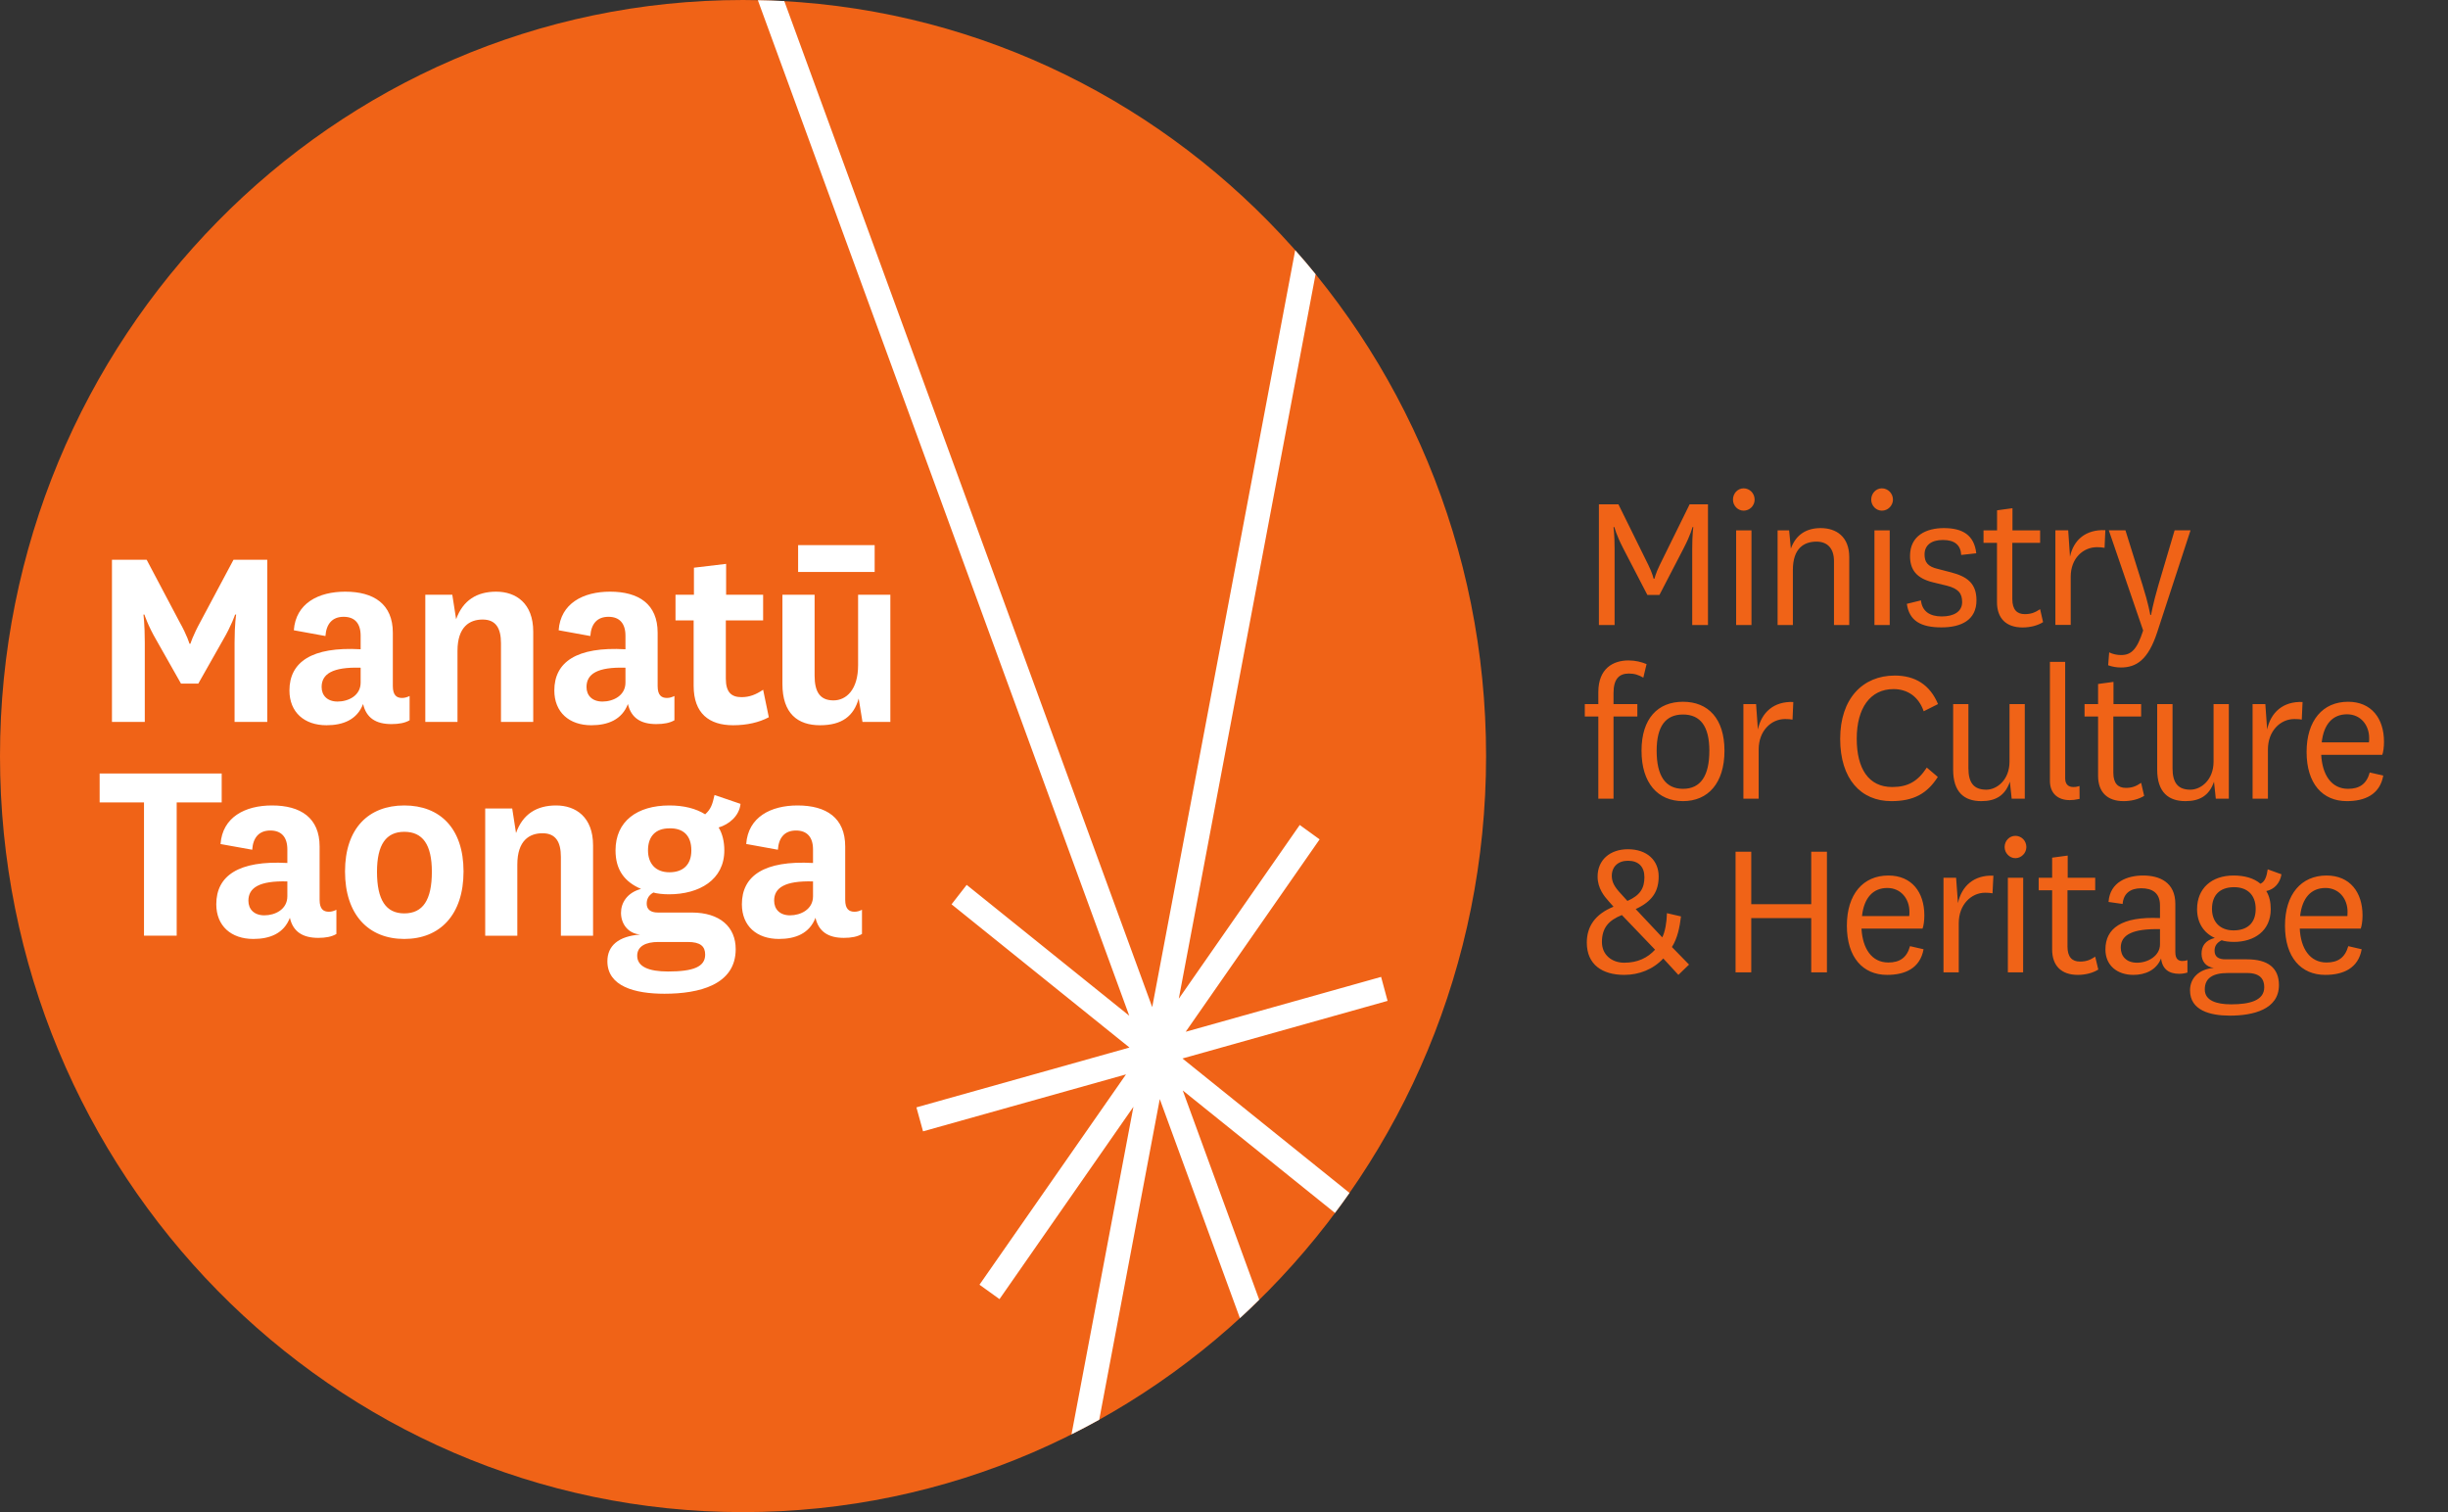
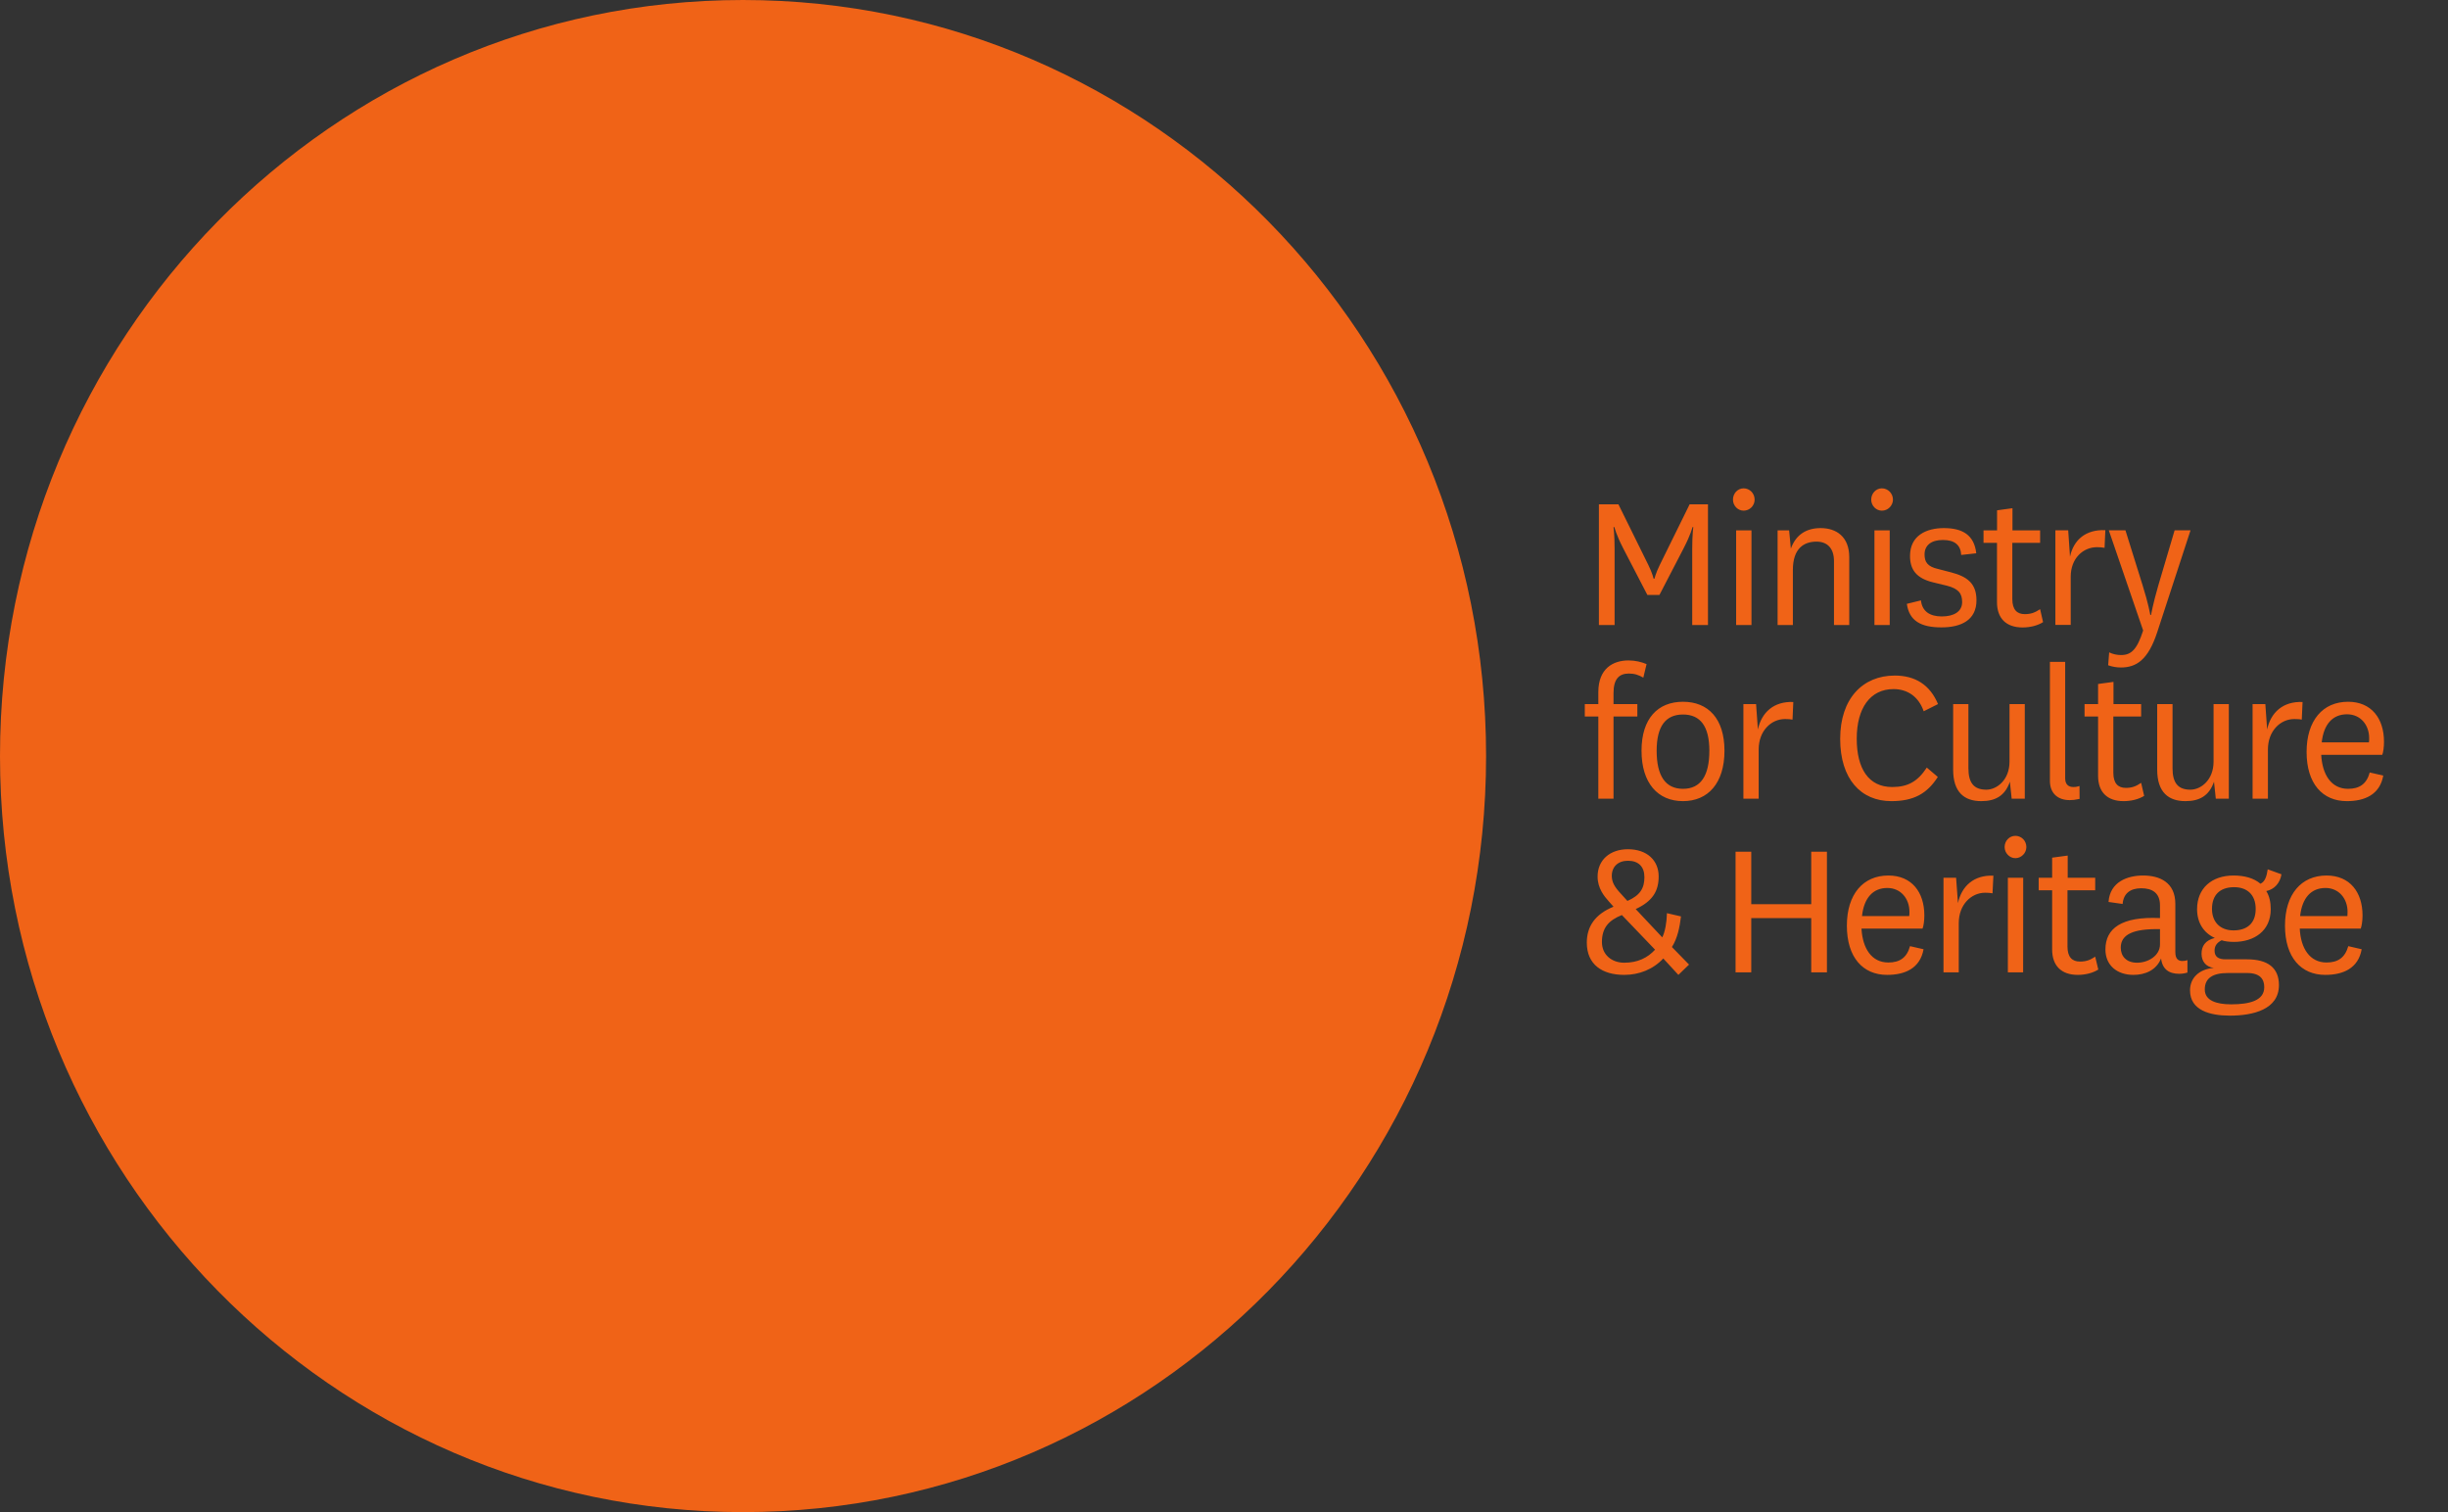
<svg xmlns="http://www.w3.org/2000/svg" width="34" height="21" viewBox="0 0 34 21" fill="none">
  <rect x="0" y="0" width="34" height="21" fill="#333333" stroke="none" />
  <path d="M29.758 8.127C29.84 8.386 29.865 8.54 29.865 8.54H29.876C29.876 8.54 29.901 8.389 29.977 8.129L30.203 7.365H30.424L29.96 8.784C29.834 9.165 29.672 9.27 29.456 9.27C29.398 9.27 29.334 9.259 29.28 9.239L29.294 9.06C29.346 9.085 29.404 9.098 29.462 9.097C29.604 9.097 29.683 9.014 29.766 8.756L29.289 7.365H29.52L29.758 8.127ZM29.23 7.608C29.196 7.602 29.161 7.599 29.126 7.599C28.931 7.599 28.76 7.755 28.76 8.008V8.679H28.547V7.365H28.725L28.75 7.731C28.8 7.496 28.97 7.351 29.241 7.363L29.23 7.608ZM32.615 13.14L32.801 13.183C32.754 13.45 32.541 13.539 32.295 13.539C31.96 13.539 31.736 13.297 31.736 12.856C31.736 12.418 31.963 12.159 32.313 12.159C32.636 12.159 32.813 12.389 32.813 12.714C32.813 12.791 32.801 12.861 32.788 12.896H31.941C31.954 13.171 32.081 13.367 32.313 13.367C32.469 13.367 32.569 13.302 32.615 13.14ZM32.603 12.722C32.605 12.7 32.605 12.682 32.605 12.662C32.605 12.481 32.485 12.332 32.299 12.332C32.099 12.332 31.974 12.469 31.946 12.722H32.603ZM31.395 12.273C31.46 12.244 31.482 12.168 31.496 12.073L31.687 12.142C31.667 12.267 31.586 12.352 31.476 12.375C31.519 12.443 31.538 12.528 31.538 12.626C31.538 12.933 31.303 13.081 31.026 13.081C30.96 13.081 30.892 13.072 30.856 13.058C30.785 13.095 30.758 13.14 30.758 13.204C30.758 13.286 30.811 13.323 30.909 13.323H31.209C31.499 13.323 31.652 13.442 31.652 13.681C31.652 14.017 31.298 14.105 30.97 14.105C30.694 14.105 30.417 14.031 30.417 13.754C30.417 13.581 30.543 13.459 30.747 13.442C30.635 13.428 30.577 13.348 30.577 13.246C30.577 13.14 30.627 13.06 30.761 13.026C30.607 12.956 30.515 12.816 30.515 12.626C30.515 12.336 30.719 12.159 31.021 12.159C31.174 12.159 31.303 12.195 31.395 12.273M30.988 13.948C31.25 13.948 31.448 13.894 31.448 13.71C31.448 13.601 31.393 13.513 31.209 13.513H30.943C30.733 13.513 30.622 13.584 30.622 13.741C30.622 13.894 30.78 13.948 30.988 13.948M31.021 12.921C31.205 12.921 31.329 12.827 31.329 12.623C31.329 12.421 31.205 12.318 31.021 12.321C30.833 12.324 30.722 12.429 30.722 12.623C30.722 12.802 30.833 12.921 31.021 12.921ZM30.213 13.223C30.213 13.325 30.261 13.346 30.311 13.346C30.342 13.346 30.361 13.342 30.381 13.334V13.507C30.344 13.518 30.305 13.524 30.266 13.524C30.124 13.524 30.032 13.459 30.015 13.311C29.948 13.476 29.791 13.539 29.631 13.539C29.405 13.539 29.242 13.408 29.242 13.186C29.242 12.896 29.461 12.725 30 12.75V12.574C30 12.398 29.889 12.336 29.74 12.336C29.587 12.336 29.492 12.409 29.481 12.554L29.285 12.526C29.305 12.247 29.547 12.159 29.766 12.159C29.992 12.159 30.213 12.251 30.213 12.554L30.213 13.223ZM30 12.904C29.626 12.896 29.455 12.979 29.455 13.16C29.455 13.279 29.531 13.37 29.682 13.37C29.83 13.37 30 13.277 30 13.114V12.904ZM29.143 13.465C29.067 13.513 28.963 13.539 28.858 13.539C28.631 13.539 28.502 13.413 28.502 13.186V12.364H28.315V12.19H28.502V11.911L28.718 11.882V12.19H29.1V12.364H28.715V13.146C28.715 13.291 28.779 13.354 28.888 13.354C28.972 13.354 29.028 13.334 29.1 13.286L29.143 13.465ZM27.991 11.608C28.075 11.608 28.144 11.675 28.144 11.764C28.144 11.846 28.075 11.918 27.991 11.918C27.91 11.918 27.842 11.846 27.842 11.764C27.842 11.675 27.91 11.608 27.991 11.608ZM28.099 13.504H27.887V12.19H28.1L28.099 13.504ZM27.674 12.406C27.64 12.4 27.606 12.398 27.572 12.398C27.376 12.398 27.205 12.566 27.205 12.819V13.504H26.993V12.19H27.168L27.194 12.543C27.244 12.306 27.415 12.15 27.686 12.161L27.674 12.406ZM26.528 13.14L26.716 13.183C26.668 13.45 26.456 13.539 26.21 13.539C25.874 13.539 25.651 13.297 25.651 12.856C25.651 12.418 25.877 12.159 26.227 12.159C26.551 12.159 26.727 12.389 26.727 12.714C26.727 12.791 26.716 12.861 26.702 12.896H25.854C25.869 13.171 25.994 13.367 26.227 13.367C26.383 13.367 26.484 13.302 26.528 13.14ZM26.517 12.722C26.52 12.7 26.52 12.682 26.52 12.662C26.52 12.481 26.4 12.332 26.213 12.332C26.014 12.332 25.889 12.469 25.861 12.722H26.517ZM24.105 13.504V11.828H24.323V12.557H25.156V11.828H25.374V13.504H25.156V12.75H24.323V13.504L24.105 13.504ZM23.311 13.539L23.101 13.311C22.961 13.462 22.766 13.539 22.559 13.539C22.254 13.539 22.039 13.396 22.039 13.091C22.039 12.87 22.151 12.697 22.41 12.592L22.346 12.52C22.28 12.447 22.189 12.336 22.189 12.173C22.189 11.943 22.361 11.794 22.61 11.794C22.875 11.794 23.037 11.949 23.037 12.171C23.037 12.372 22.956 12.515 22.718 12.625L23.087 13.018C23.126 12.941 23.149 12.81 23.152 12.682L23.347 12.727C23.33 12.87 23.3 13.029 23.221 13.152L23.459 13.396L23.311 13.539ZM22.559 13.37C22.746 13.37 22.883 13.302 22.987 13.189L22.526 12.708C22.344 12.781 22.249 12.884 22.249 13.083C22.249 13.263 22.389 13.37 22.559 13.37ZM22.386 12.164C22.386 12.253 22.427 12.321 22.514 12.414L22.603 12.512C22.779 12.435 22.839 12.336 22.839 12.182C22.839 12.037 22.758 11.954 22.61 11.954C22.473 11.954 22.386 12.037 22.386 12.164ZM32.913 10.728L33.101 10.771C33.053 11.038 32.841 11.126 32.595 11.126C32.259 11.126 32.036 10.885 32.036 10.443C32.036 10.005 32.262 9.746 32.612 9.746C32.936 9.746 33.111 9.977 33.111 10.301C33.111 10.377 33.101 10.449 33.087 10.483H32.239C32.254 10.759 32.379 10.955 32.612 10.955C32.768 10.955 32.869 10.89 32.913 10.728M32.902 10.31C32.905 10.287 32.905 10.27 32.905 10.25C32.905 10.068 32.785 9.92 32.598 9.92C32.399 9.92 32.274 10.056 32.246 10.31H32.902ZM31.969 9.994C31.944 9.988 31.901 9.986 31.865 9.986C31.67 9.986 31.499 10.154 31.499 10.407V11.092H31.286V9.778H31.463L31.488 10.131C31.538 9.894 31.709 9.738 31.98 9.749L31.969 9.994ZM30.75 10.856C30.683 11.052 30.549 11.126 30.353 11.126C30.119 11.126 29.961 11.004 29.961 10.688V9.778H30.174V10.668C30.174 10.875 30.252 10.967 30.422 10.967C30.568 10.967 30.744 10.833 30.744 10.577V9.778H30.956V11.092H30.775L30.75 10.856ZM29.78 11.053C29.704 11.1 29.601 11.126 29.494 11.126C29.268 11.126 29.14 11.001 29.14 10.774V9.951H28.952V9.778H29.14V9.499L29.354 9.47V9.778H29.738V9.951H29.352V10.733C29.352 10.879 29.417 10.942 29.526 10.942C29.61 10.942 29.666 10.921 29.738 10.872L29.78 11.053ZM28.883 11.095C28.818 11.109 28.784 11.112 28.746 11.112C28.591 11.112 28.471 11.027 28.471 10.844V9.192H28.683V10.81C28.683 10.893 28.729 10.93 28.795 10.93C28.835 10.93 28.855 10.924 28.882 10.916L28.883 11.095ZM27.915 10.856C27.848 11.052 27.714 11.126 27.518 11.126C27.283 11.126 27.127 11.004 27.127 10.688V9.778H27.339V10.668C27.339 10.875 27.417 10.967 27.588 10.967C27.733 10.967 27.91 10.833 27.91 10.577V9.778H28.122V11.092H27.94L27.915 10.856ZM26.914 10.79C26.766 11.021 26.581 11.126 26.268 11.126C25.846 11.126 25.558 10.819 25.558 10.261C25.558 9.701 25.872 9.382 26.316 9.382C26.601 9.382 26.805 9.511 26.917 9.778L26.718 9.878C26.646 9.669 26.487 9.57 26.299 9.57C25.975 9.57 25.788 9.835 25.788 10.258C25.788 10.676 25.953 10.93 26.28 10.93C26.5 10.93 26.635 10.852 26.761 10.66L26.914 10.79ZM24.896 9.994C24.87 9.988 24.829 9.986 24.792 9.986C24.596 9.986 24.426 10.154 24.426 10.407V11.092H24.214V9.778H24.39L24.415 10.131C24.466 9.894 24.636 9.738 24.907 9.749L24.896 9.994ZM22.799 10.426C22.799 9.979 23.025 9.746 23.375 9.746C23.724 9.746 23.951 9.979 23.951 10.426C23.951 10.875 23.724 11.126 23.375 11.126C23.025 11.126 22.799 10.875 22.799 10.426ZM23.009 10.426C23.009 10.776 23.132 10.955 23.375 10.955C23.619 10.955 23.741 10.776 23.741 10.426C23.741 10.085 23.615 9.923 23.375 9.923C23.135 9.923 23.009 10.085 23.009 10.426M22.011 9.951V9.778H22.199V9.613C22.199 9.28 22.408 9.172 22.618 9.172C22.715 9.172 22.799 9.194 22.869 9.223L22.824 9.411C22.758 9.374 22.704 9.354 22.623 9.354C22.489 9.354 22.41 9.428 22.41 9.625V9.778H22.741V9.951H22.41V11.092H22.199V9.951H22.011ZM28.376 8.64C28.301 8.688 28.197 8.714 28.091 8.714C27.865 8.714 27.736 8.589 27.736 8.362V7.539H27.549V7.366H27.737V7.087L27.951 7.058V7.366H28.335V7.539H27.949V8.321C27.949 8.466 28.014 8.529 28.121 8.529C28.206 8.529 28.261 8.509 28.335 8.46L28.376 8.64ZM26.68 8.338C26.696 8.492 26.805 8.561 26.97 8.561C27.132 8.561 27.252 8.497 27.252 8.362C27.252 8.244 27.204 8.176 27.04 8.134L26.85 8.088C26.613 8.031 26.528 7.908 26.528 7.721C26.528 7.433 26.761 7.334 26.998 7.334C27.257 7.334 27.42 7.43 27.448 7.684L27.239 7.707C27.231 7.567 27.146 7.499 26.984 7.499C26.822 7.499 26.73 7.574 26.73 7.699C26.73 7.801 26.766 7.869 26.922 7.903L27.099 7.949C27.317 8.006 27.451 8.099 27.451 8.336C27.451 8.612 27.239 8.713 26.965 8.713C26.68 8.713 26.517 8.623 26.484 8.386L26.68 8.338ZM26.137 6.782C26.221 6.782 26.291 6.851 26.291 6.939C26.291 6.979 26.274 7.018 26.245 7.047C26.217 7.076 26.178 7.092 26.137 7.092C26.056 7.092 25.989 7.022 25.989 6.939C25.989 6.851 26.056 6.782 26.137 6.782ZM26.246 8.68H26.034V7.366H26.246L26.246 8.68ZM24.873 7.619C24.944 7.422 25.092 7.334 25.287 7.334C25.505 7.334 25.684 7.454 25.684 7.738V8.68H25.472V7.792C25.472 7.624 25.388 7.522 25.229 7.522C25.058 7.522 24.901 7.613 24.901 7.915V8.68H24.689V7.366H24.849L24.873 7.619ZM24.217 6.782C24.301 6.782 24.37 6.851 24.37 6.939C24.37 6.979 24.354 7.018 24.325 7.047C24.296 7.076 24.258 7.092 24.217 7.092C24.135 7.092 24.069 7.022 24.069 6.939C24.069 6.851 24.135 6.782 24.217 6.782ZM24.326 8.68H24.113V7.366H24.326V8.68ZM22.88 8.262L22.545 7.616C22.445 7.422 22.422 7.32 22.422 7.32H22.41C22.41 7.32 22.425 7.425 22.425 7.627V8.68H22.207V7.004H22.478L22.895 7.849C22.951 7.963 22.967 8.037 22.967 8.037H22.979C22.979 8.037 22.995 7.963 23.051 7.849L23.467 7.004H23.722V8.68H23.503V7.627C23.503 7.425 23.518 7.32 23.518 7.32H23.507C23.507 7.32 23.484 7.422 23.383 7.616L23.048 8.262H22.88ZM10.319 0C4.62 0 0 4.701 0 10.5C0 16.299 4.62 21 10.319 21C16.019 21 20.64 16.299 20.64 10.5C20.64 4.701 16.019 0 10.319 0Z" fill="#F06317" />
-   <path d="M11.739 12.497C11.739 12.624 11.792 12.662 11.868 12.662C11.908 12.662 11.938 12.651 11.972 12.635V12.971C11.908 13.009 11.825 13.025 11.72 13.025C11.507 13.025 11.371 12.941 11.326 12.746C11.243 12.964 11.048 13.04 10.819 13.04C10.51 13.04 10.304 12.86 10.304 12.558C10.304 12.164 10.612 11.947 11.292 11.985V11.797C11.292 11.626 11.209 11.534 11.056 11.534C10.898 11.534 10.815 11.633 10.804 11.801L10.364 11.721C10.391 11.347 10.706 11.186 11.077 11.186C11.477 11.186 11.739 11.358 11.739 11.756V12.497ZM11.292 12.241C10.901 12.23 10.752 12.329 10.752 12.508C10.752 12.628 10.831 12.712 10.973 12.712C11.119 12.712 11.292 12.631 11.292 12.447V12.241ZM9.794 11.309C9.871 11.239 9.894 11.178 9.924 11.041L10.285 11.164C10.267 11.335 10.123 11.45 9.981 11.492C10.033 11.576 10.06 11.687 10.06 11.81C10.06 12.218 9.714 12.42 9.29 12.42C9.207 12.42 9.116 12.409 9.075 12.395C9.004 12.436 8.982 12.49 8.982 12.551C8.982 12.628 9.035 12.673 9.135 12.673H9.605C10 12.673 10.218 12.873 10.218 13.182C10.218 13.675 9.714 13.801 9.229 13.801C8.816 13.801 8.436 13.698 8.436 13.35C8.436 13.136 8.587 13.002 8.891 12.979C8.722 12.964 8.625 12.83 8.625 12.677C8.625 12.54 8.708 12.398 8.903 12.345C8.677 12.248 8.549 12.084 8.549 11.81C8.549 11.404 8.85 11.186 9.297 11.186C9.496 11.186 9.665 11.228 9.794 11.309ZM9.278 13.492C9.632 13.492 9.794 13.426 9.794 13.258C9.794 13.143 9.729 13.082 9.552 13.082H9.143C8.966 13.082 8.85 13.143 8.85 13.273C8.85 13.426 9.012 13.492 9.278 13.492ZM9.297 12.114C9.489 12.114 9.602 12.008 9.602 11.81C9.602 11.603 9.489 11.499 9.297 11.504C9.105 11.504 9 11.615 9 11.81C9 11.989 9.102 12.114 9.297 12.114ZM7.167 11.569C7.26 11.305 7.456 11.186 7.723 11.186C7.997 11.186 8.237 11.347 8.237 11.74V12.995H7.79V11.901C7.79 11.699 7.723 11.572 7.535 11.572C7.354 11.572 7.185 11.672 7.185 12.008V12.995H6.739V11.228H7.114L7.167 11.569ZM4.792 12.103C4.792 11.504 5.119 11.186 5.615 11.186C6.111 11.186 6.438 11.504 6.438 12.103C6.438 12.704 6.111 13.04 5.615 13.04C5.119 13.04 4.792 12.704 4.792 12.103ZM5.236 12.107C5.236 12.497 5.359 12.685 5.615 12.685C5.875 12.685 5.998 12.497 5.998 12.107C5.998 11.729 5.871 11.552 5.615 11.552C5.363 11.552 5.236 11.729 5.236 12.107ZM4.439 12.497C4.439 12.624 4.491 12.662 4.567 12.662C4.608 12.662 4.638 12.651 4.672 12.635V12.971C4.608 13.009 4.525 13.025 4.421 13.025C4.206 13.025 4.07 12.941 4.026 12.746C3.943 12.964 3.748 13.04 3.519 13.04C3.211 13.04 3.004 12.86 3.004 12.558C3.004 12.164 3.312 11.947 3.991 11.985V11.797C3.991 11.626 3.909 11.534 3.755 11.534C3.597 11.534 3.514 11.633 3.503 11.801L3.063 11.722C3.09 11.347 3.405 11.186 3.778 11.186C4.176 11.186 4.439 11.358 4.439 11.756V12.497ZM3.991 12.241C3.601 12.23 3.45 12.329 3.45 12.509C3.45 12.628 3.53 12.712 3.672 12.712C3.819 12.712 3.991 12.631 3.991 12.447V12.241ZM2 12.994V11.144H1.384V10.742H3.079V11.144H2.454V12.994H2ZM11.926 9.701C11.858 9.945 11.694 10.072 11.389 10.072C11.081 10.072 10.867 9.911 10.867 9.498V8.26H11.314V9.384C11.314 9.609 11.389 9.727 11.576 9.727C11.754 9.727 11.918 9.578 11.918 9.239V8.26H12.366V10.026H11.979L11.926 9.701ZM11.085 7.571H12.148V7.943H11.085L11.085 7.571ZM10.678 9.961C10.543 10.033 10.374 10.072 10.182 10.072C9.849 10.072 9.634 9.907 9.634 9.525V8.616H9.382V8.26H9.638V7.884L10.085 7.831V8.26H10.599V8.616H10.081V9.425C10.081 9.616 10.16 9.682 10.299 9.682C10.409 9.682 10.498 9.647 10.599 9.579L10.678 9.961ZM9.134 9.528C9.134 9.655 9.187 9.693 9.262 9.693C9.303 9.693 9.333 9.682 9.367 9.666V10.003C9.303 10.04 9.22 10.056 9.115 10.056C8.902 10.056 8.766 9.972 8.721 9.777C8.638 9.995 8.443 10.072 8.213 10.072C7.906 10.072 7.699 9.892 7.699 9.589C7.699 9.196 8.007 8.978 8.687 9.017V8.829C8.687 8.657 8.604 8.566 8.451 8.566C8.293 8.566 8.21 8.665 8.199 8.833L7.759 8.753C7.786 8.378 8.101 8.217 8.473 8.217C8.872 8.217 9.134 8.39 9.134 8.787V9.528ZM8.687 9.273C8.296 9.261 8.146 9.36 8.146 9.541C8.146 9.659 8.225 9.743 8.368 9.743C8.514 9.743 8.687 9.663 8.687 9.479V9.273ZM6.335 8.6C6.429 8.337 6.624 8.217 6.891 8.217C7.166 8.217 7.406 8.378 7.406 8.772V10.026H6.958V8.933C6.958 8.73 6.891 8.604 6.703 8.604C6.523 8.604 6.354 8.704 6.354 9.04V10.026H5.907V8.26H6.282L6.335 8.6ZM5.456 9.528C5.456 9.655 5.509 9.693 5.583 9.693C5.625 9.693 5.655 9.682 5.689 9.666V10.003C5.625 10.04 5.542 10.056 5.437 10.056C5.222 10.056 5.088 9.972 5.043 9.777C4.96 9.995 4.765 10.072 4.535 10.072C4.227 10.072 4.02 9.892 4.02 9.589C4.02 9.196 4.328 8.978 5.009 9.017V8.829C5.009 8.657 4.927 8.566 4.772 8.566C4.615 8.566 4.532 8.665 4.52 8.833L4.081 8.753C4.108 8.378 4.423 8.217 4.795 8.217C5.193 8.217 5.456 8.39 5.456 8.787V9.528ZM5.009 9.273C4.618 9.261 4.467 9.36 4.467 9.541C4.467 9.659 4.546 9.743 4.689 9.743C4.836 9.743 5.009 9.663 5.009 9.479V9.273ZM2.514 9.494L2.172 8.89C2.052 8.684 2.006 8.535 2.006 8.535H1.992C1.992 8.535 2.011 8.665 2.011 8.925V10.026H1.555V7.774H2.037L2.488 8.627C2.604 8.833 2.631 8.94 2.631 8.94H2.645C2.645 8.94 2.675 8.833 2.788 8.627L3.243 7.774H3.712V10.026H3.258V8.925C3.258 8.665 3.28 8.535 3.28 8.535H3.265C3.265 8.535 3.217 8.684 3.096 8.89L2.754 9.494H2.514ZM15.684 14.106L13.426 12.289L13.216 12.559L15.687 14.548L12.728 15.379L12.82 15.712L15.639 14.921L13.604 17.842L13.882 18.042L15.742 15.371L14.882 19.92C15.012 19.855 15.141 19.787 15.267 19.717L16.108 15.264L17.221 18.306C17.312 18.223 17.402 18.138 17.489 18.05L16.427 15.144L18.541 16.845C18.61 16.754 18.678 16.661 18.743 16.567L16.423 14.7L19.272 13.9L19.182 13.567L16.468 14.329L18.328 11.657L18.052 11.457L16.372 13.87L18.272 3.808C18.181 3.695 18.086 3.584 17.989 3.475L16.003 13.987L10.893 0.015C10.771 0.009 10.649 0.005 10.526 0.003L15.684 14.106Z" fill="white" />
</svg>